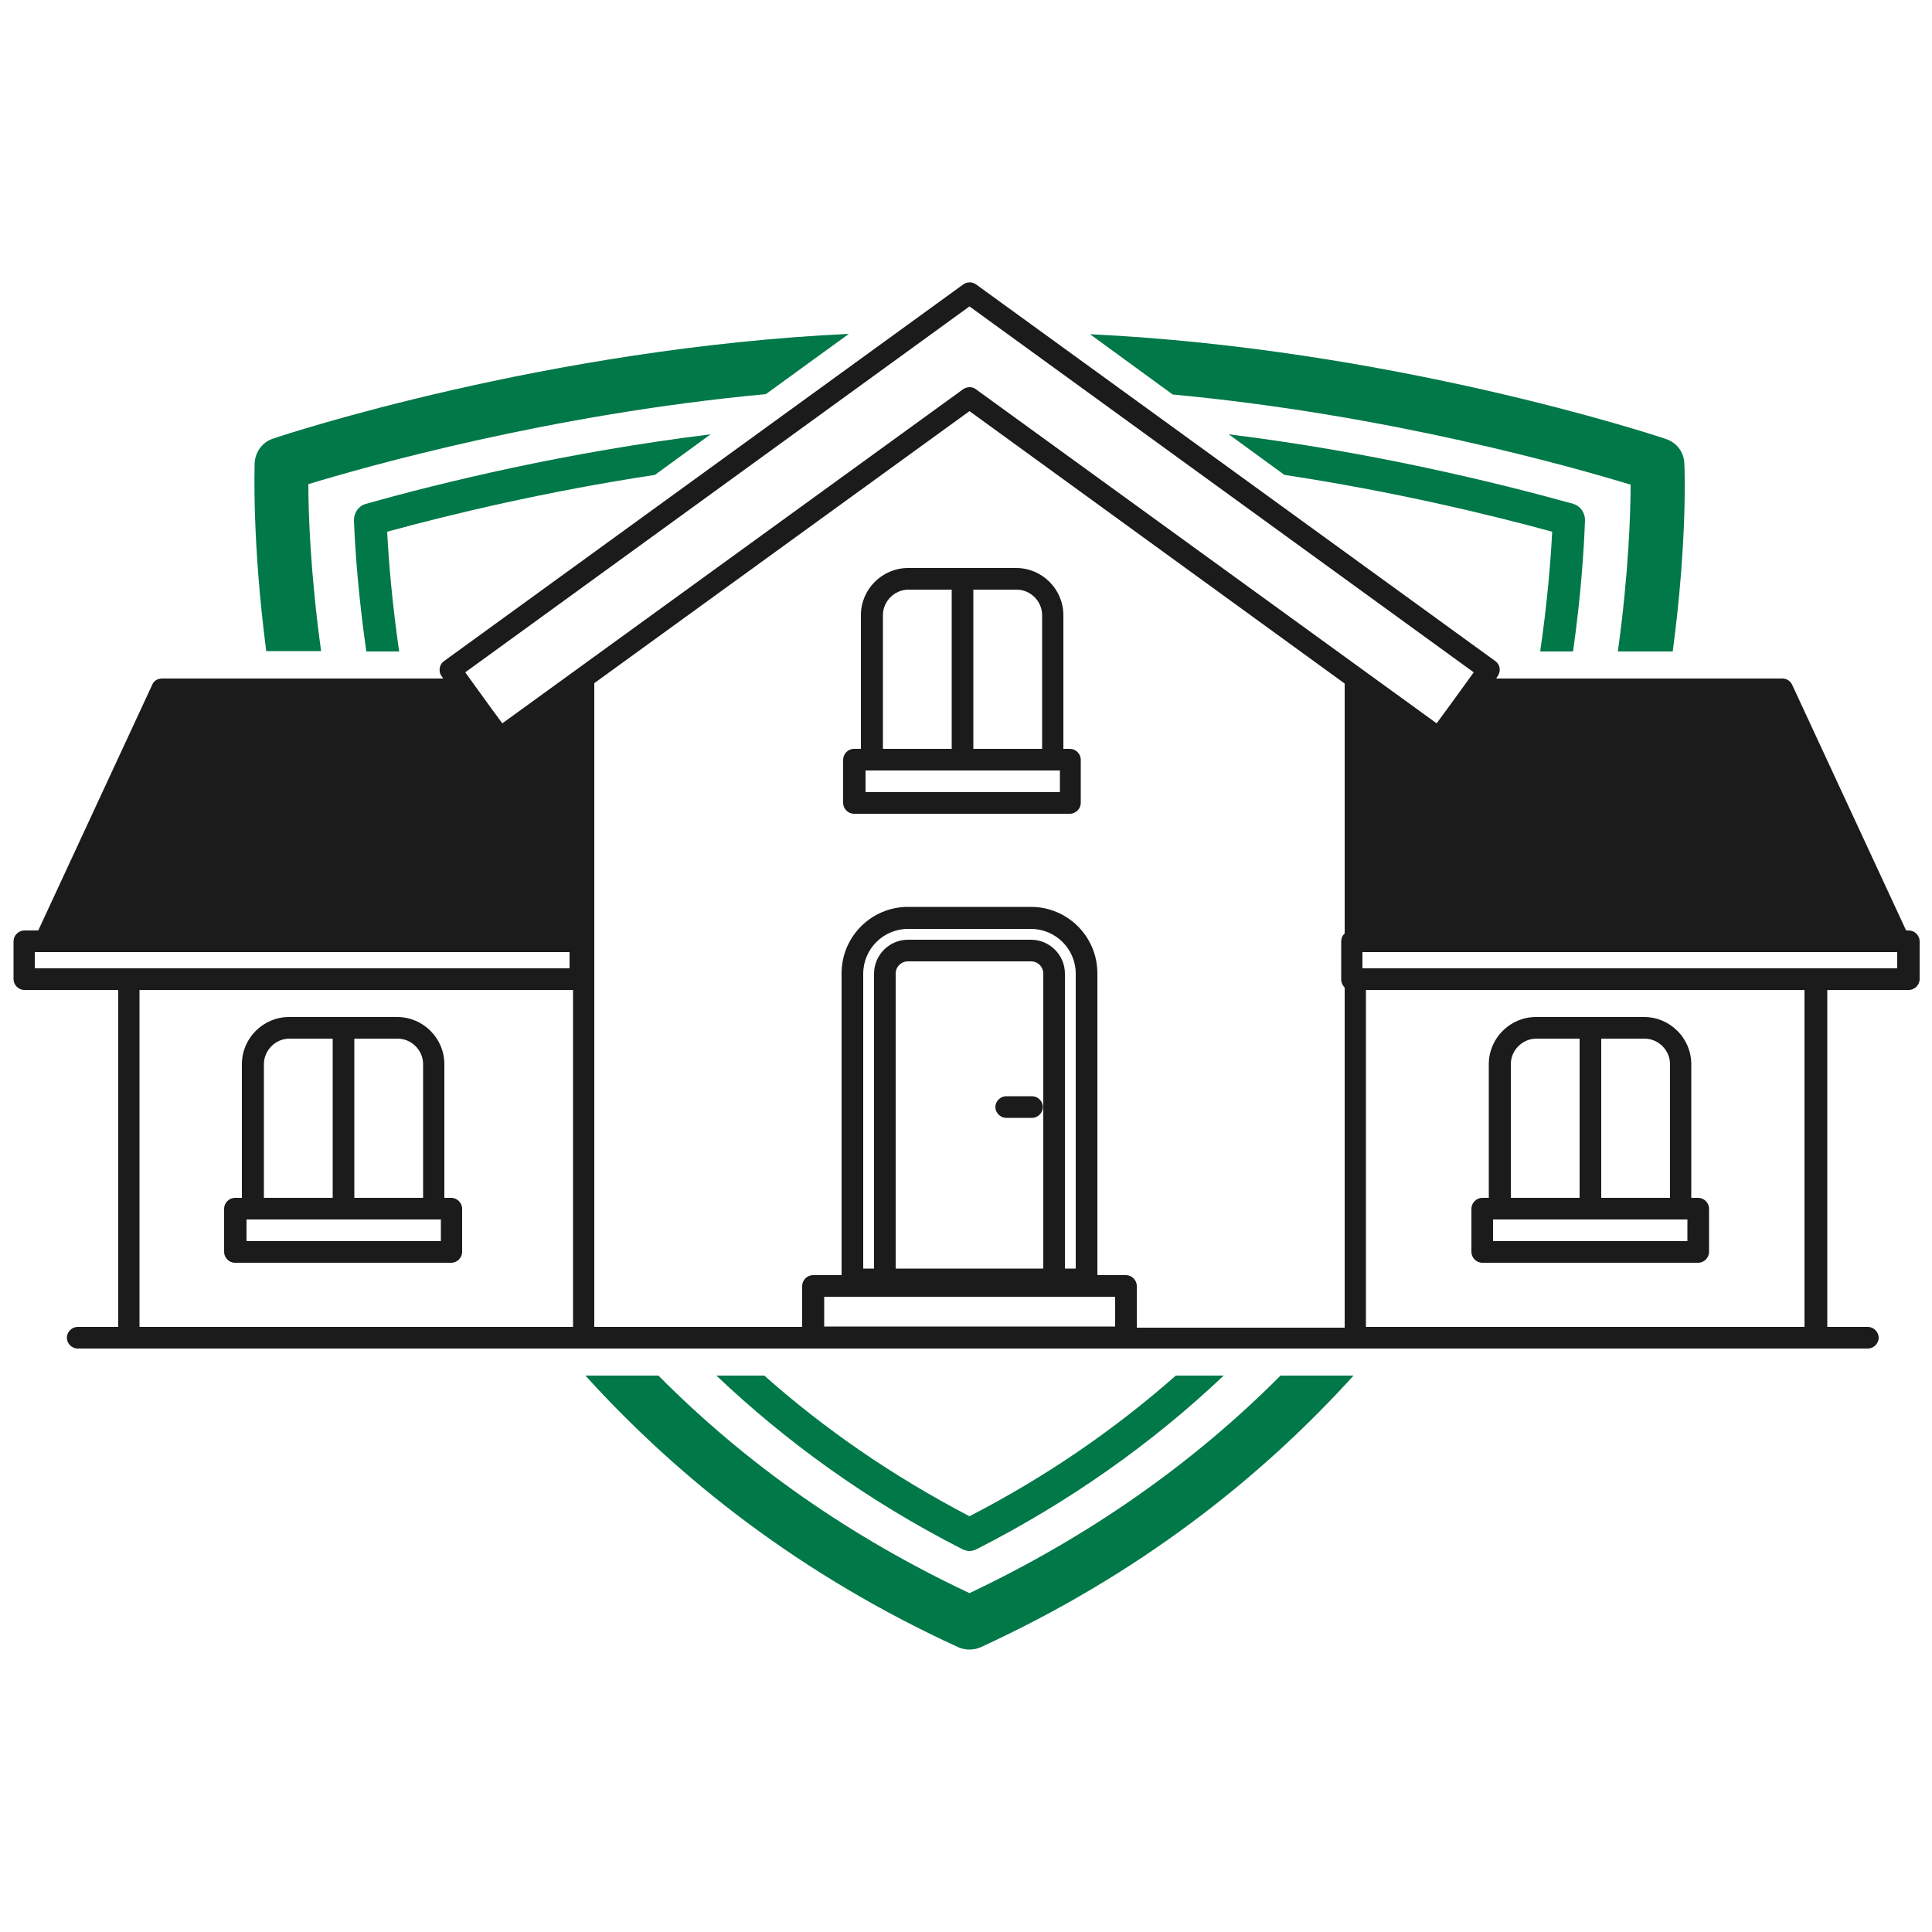
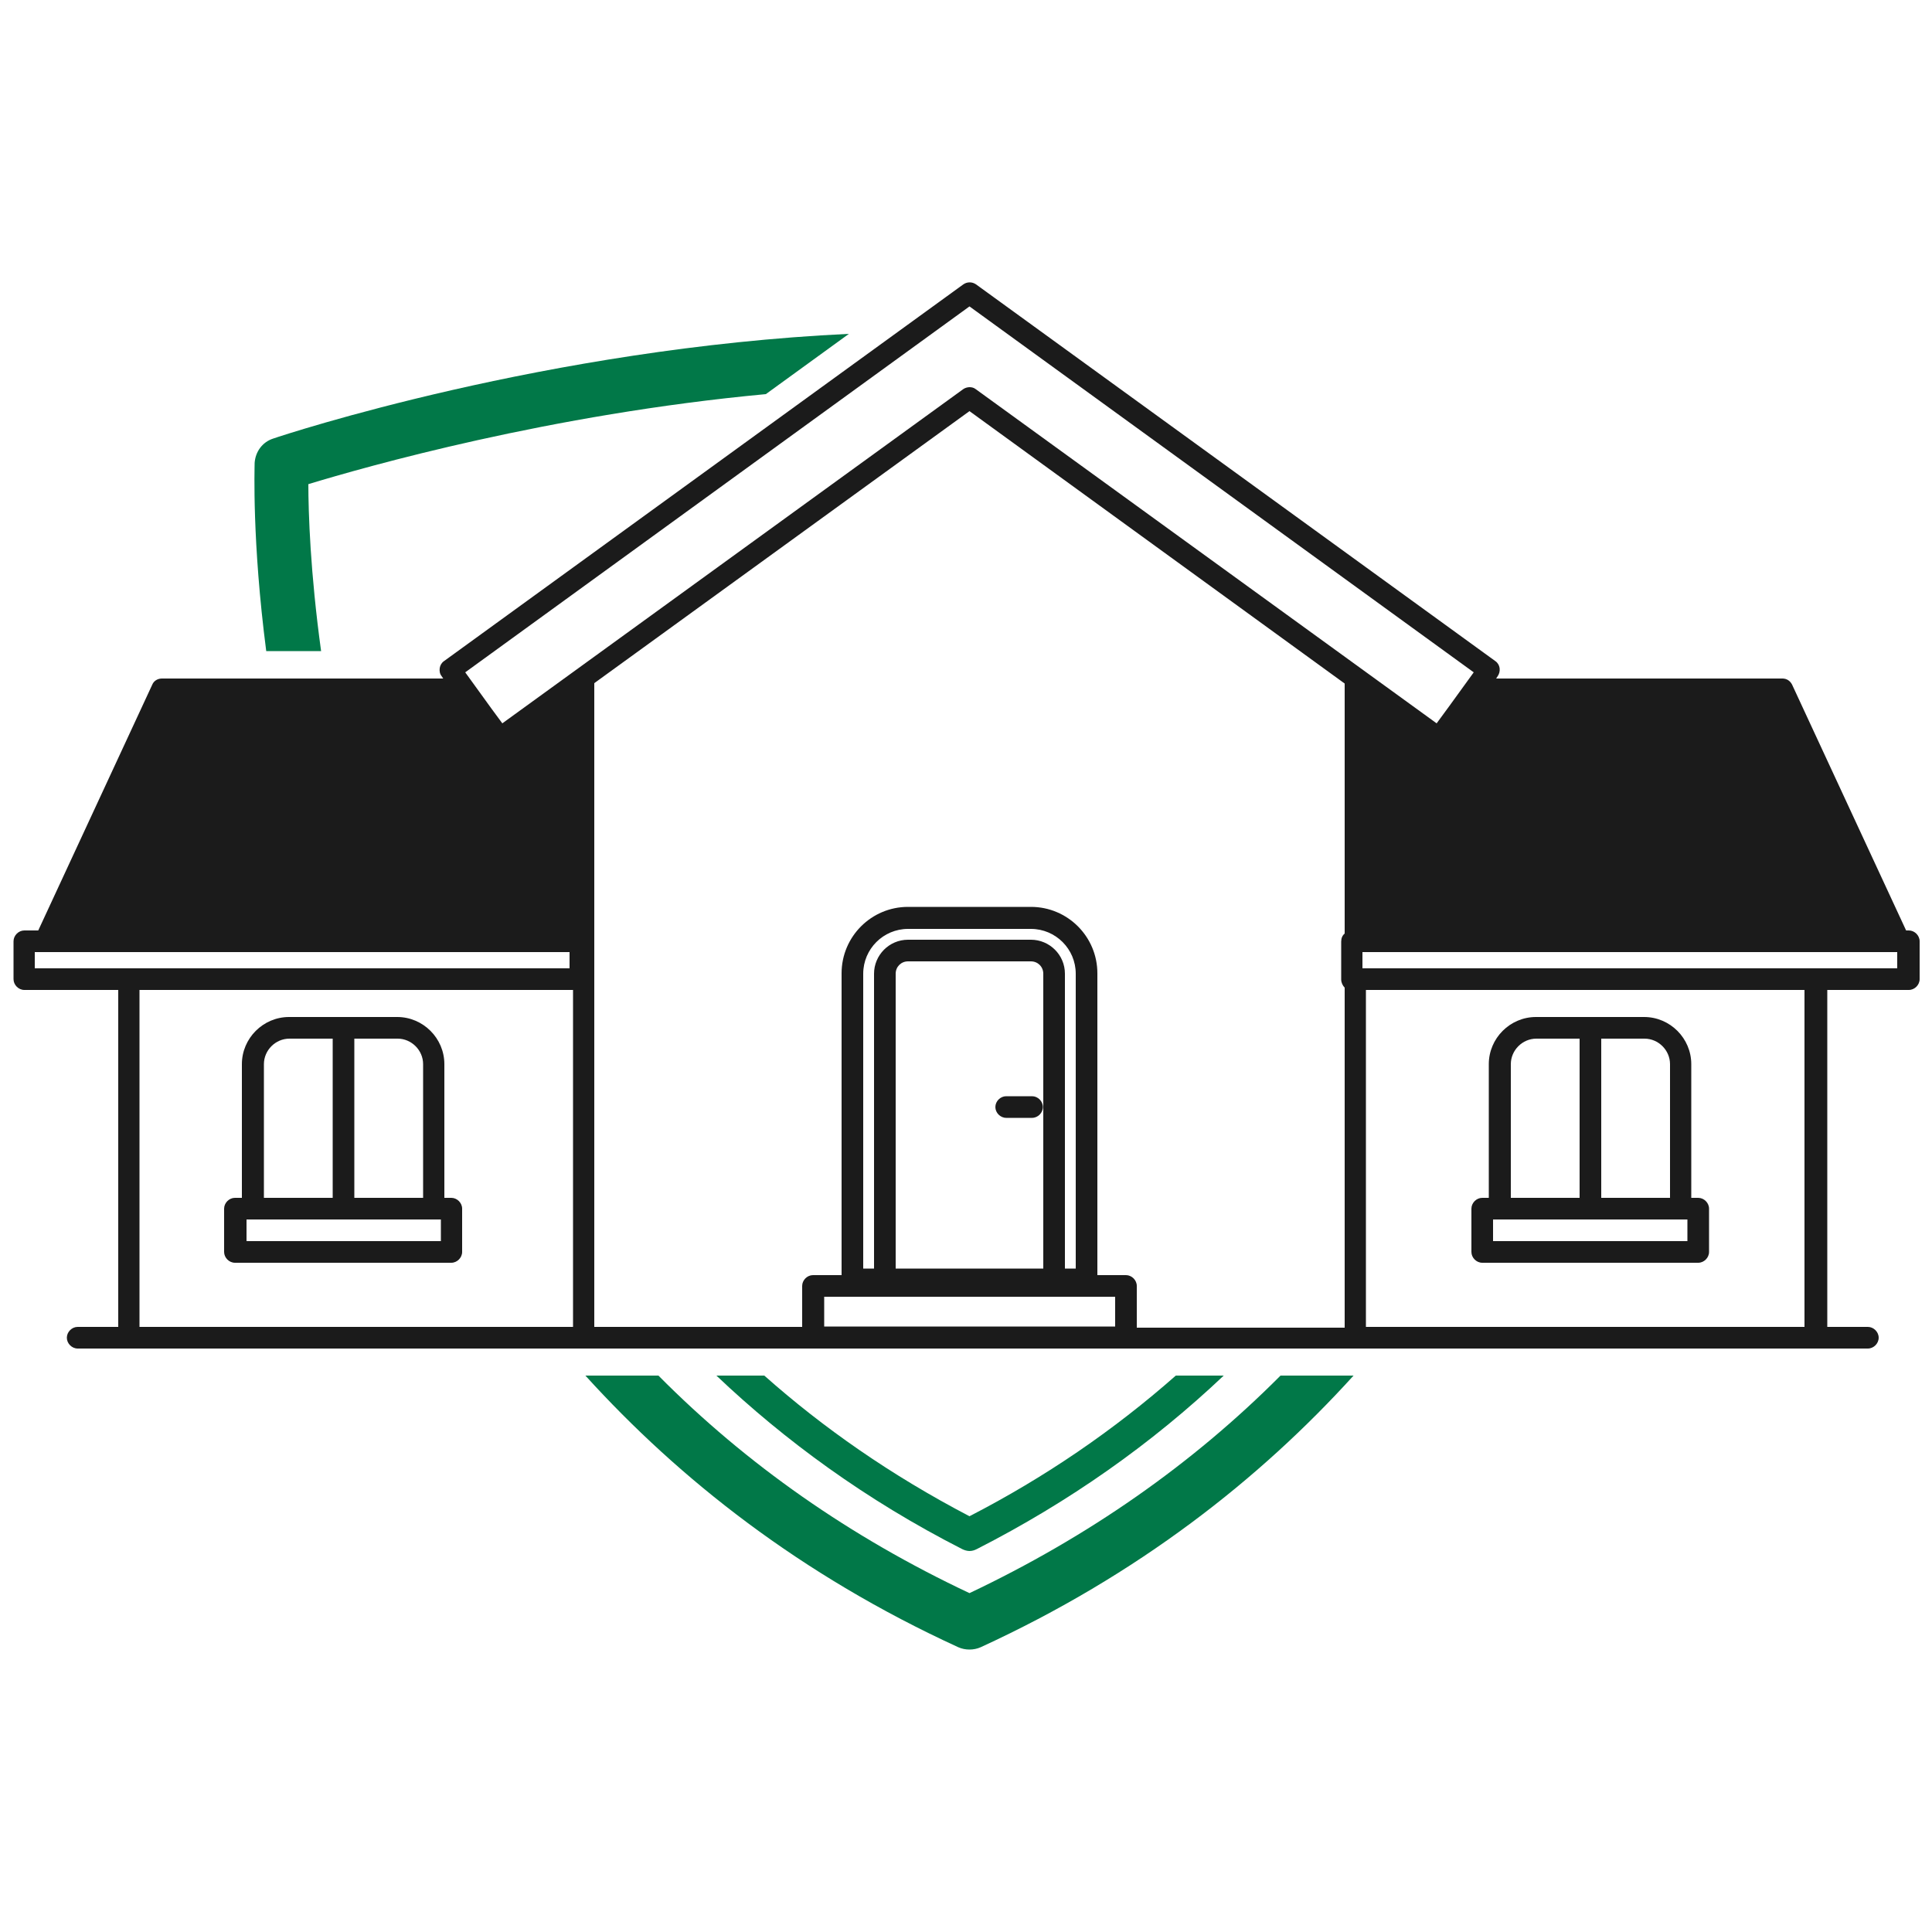
<svg xmlns="http://www.w3.org/2000/svg" id="Layer_1" version="1.1" viewBox="0 0 500 500">
  <defs>
    <style> .st0 { fill: #017848; } .st1 { fill: #1b1b1b; } </style>
  </defs>
  <path class="st0" d="M79.8,125.3c14.8-4.5,62.5-18.1,118.4-23.3l21.5-15.6c-78.1,3.7-145.8,26-149,27.1-2.8.9-4.6,3.4-4.8,6.3,0,1.3-.7,20.2,3,48.7h14.2c-2.8-20.3-3.3-35.9-3.3-43.3Z" />
-   <path class="st0" d="M422,125.3c0,7.4-.5,23-3.3,43.3h14.2c3.8-28.5,3.1-47.4,3-48.7-.1-2.9-2-5.4-4.8-6.3-3.2-1.1-71-23.4-149-27.1l21.4,15.6c55.9,5.2,103.6,18.8,118.4,23.3Z" />
  <path class="st0" d="M250.9,412.3c-30.8-14.5-57.7-33.3-80.5-56.3h-18.9c24.3,26.8,55.7,51.6,96.5,70.3.9.4,1.9.6,2.9.6s2-.2,2.9-.6c40.7-18.7,72.2-43.5,96.5-70.3h-18.9c-22.8,22.9-49.7,41.7-80.5,56.3Z" />
-   <path class="st0" d="M91.6,134.6c.3,8.2,1.2,19.9,3.2,34h8.5c-1.8-12.5-2.7-23.1-3.1-31,16.5-4.5,41-10.4,69.3-14.7l14.4-10.5c-37.3,4.6-69.7,12.5-89.2,18-1.9.5-3.1,2.3-3.1,4.2Z" />
-   <path class="st0" d="M407.2,130.4c-19.5-5.4-51.9-13.4-89.2-18l14.4,10.5c28.3,4.3,52.8,10.2,69.3,14.7-.4,8-1.3,18.6-3.1,31h8.5c2-14.1,2.8-25.8,3.1-34,0-1.9-1.2-3.7-3.1-4.2Z" />
  <path class="st0" d="M250.9,401.4c.7,0,1.3-.2,1.9-.5,23.9-12.2,45.2-27.2,63.9-44.9h-12.4c-16,14.1-33.8,26.3-53.4,36.4-20.3-10.6-37.9-22.9-53.1-36.4h-12.4c17.7,16.8,38.7,32.2,63.6,44.9.6.3,1.3.5,1.9.5Z" />
  <path class="st1" d="M267.1,283.7h-6.7c-1.5,0-2.8,1.3-2.8,2.8s1.3,2.8,2.8,2.8h6.7c1.5,0,2.8-1.3,2.8-2.8s-1.3-2.8-2.8-2.8Z" />
  <path class="st1" d="M60.9,326.8h55.9c1.5,0,2.8-1.3,2.8-2.8v-11.2c0-1.5-1.3-2.8-2.8-2.8h-1.8v-34.6c0-6.7-5.5-12.2-12.2-12.2h-28c-6.7,0-12.2,5.5-12.2,12.2v34.6h-1.8c-1.5,0-2.8,1.3-2.8,2.8v11.2c0,1.5,1.3,2.8,2.8,2.8ZM114.1,321.2h-50.3v-5.6h50.3v5.6ZM102.9,268.8c3.6,0,6.6,3,6.6,6.6v34.6h-17.8v-41.2h11.2ZM68.3,275.4c0-3.6,3-6.6,6.6-6.6h11.2v41.2h-17.8v-34.6Z" />
  <path class="st1" d="M385.4,310h-1.8c-1.5,0-2.8,1.3-2.8,2.8v11.2c0,1.5,1.3,2.8,2.8,2.8h55.9c1.5,0,2.8-1.3,2.8-2.8v-11.2c0-1.5-1.3-2.8-2.8-2.8h-1.8v-34.6c0-6.7-5.5-12.2-12.2-12.2h-28c-6.7,0-12.2,5.5-12.2,12.2v34.6ZM436.7,321.2h-50.3v-5.6h50.3v5.6ZM432.2,275.4v34.6h-17.8v-41.2h11.2c3.6,0,6.6,3,6.6,6.6ZM397.6,268.8h11.2v41.2h-17.8v-34.6c0-3.6,3-6.6,6.6-6.6Z" />
-   <path class="st1" d="M277,193.8h-1.8v-34.6c0-6.7-5.5-12.2-12.2-12.2h-28c-6.7,0-12.2,5.5-12.2,12.2v34.6h-1.8c-1.5,0-2.8,1.3-2.8,2.8v11.2c0,1.5,1.3,2.8,2.8,2.8h55.9c1.5,0,2.8-1.3,2.8-2.8v-11.2c0-1.5-1.3-2.8-2.8-2.8ZM269.7,159.2v34.6h-17.8v-41.2h11.2c3.6,0,6.6,3,6.6,6.6ZM228.5,159.2c0-3.6,3-6.6,6.6-6.6h11.2v41.2h-17.8v-34.6ZM274.3,205h-50.3v-5.6h50.3v5.6Z" />
  <path class="st1" d="M493.8,240.8h-.5l-29.5-63.6c-.5-1-1.4-1.6-2.5-1.6h-74.1l.4-.6c.4-.6.6-1.3.5-2.1-.1-.7-.5-1.4-1.1-1.8l-134.4-97.5c-1-.7-2.3-.7-3.3,0l-134.4,97.5c-.6.4-1,1.1-1.1,1.8-.1.7,0,1.5.5,2.1l.4.6H41.9c-1.1,0-2.1.6-2.5,1.6l-29.5,63.6h-3.6c-1.5,0-2.8,1.3-2.8,2.8v9.8c0,1.5,1.3,2.8,2.8,2.8h24.3v87.2h-10.5c-1.5,0-2.8,1.3-2.8,2.8s1.3,2.8,2.8,2.8h463.3c1.5,0,2.8-1.3,2.8-2.8s-1.3-2.8-2.8-2.8h-10.5v-87.2h21.1c1.5,0,2.8-1.3,2.8-2.8v-9.8c0-1.5-1.3-2.8-2.8-2.8ZM353.5,343.4v-87.2h113.5v87.2h-113.5ZM213.3,336.4v-.8h75.3v7.7h-75.3v-6.9ZM270,328.3h-38.2v-76.3c0-1.8,1.4-3.2,3.2-3.2h31.8c1.8,0,3.2,1.4,3.2,3.2v76.3ZM278.4,328.3h-2.8v-76.3c0-4.9-4-8.8-8.8-8.8h-31.8c-4.9,0-8.8,4-8.8,8.8v76.3h-2.8v-76.3c0-6.4,5.2-11.6,11.6-11.6h31.8c6.4,0,11.6,5.2,11.6,11.6v76.3ZM294.2,343.4v-10.6c0-1.5-1.3-2.8-2.8-2.8h-7.4v-78.1c0-9.5-7.7-17.2-17.2-17.2h-31.8c-9.5,0-17.2,7.7-17.2,17.2v78.1h-7.4c-1.5,0-2.8,1.3-2.8,2.8v10.6h-53.8v-165.9c0-.2,0-.5,0-.7l97.1-70.4,97.1,70.5c0,.2,0,.4,0,.7v64c-.6.5-.9,1.2-.9,2.1v9.8c0,.8.4,1.6.9,2.1v88h-53.8ZM375.1,182.7l-3.3,4.5-119.3-86.5c-.5-.4-1.1-.5-1.6-.5s-1.2.2-1.6.5l-119.3,86.5-2.8-3.8-6.8-9.4,130.5-94.7,130.5,94.7-6.3,8.7ZM9,246.4h138.4v4.2H9v-4.2ZM43.1,256.2h105.2v87.2H36.1v-87.2h7ZM352.6,250.6v-4.2h138.4v4.2h-138.4Z" />
</svg>